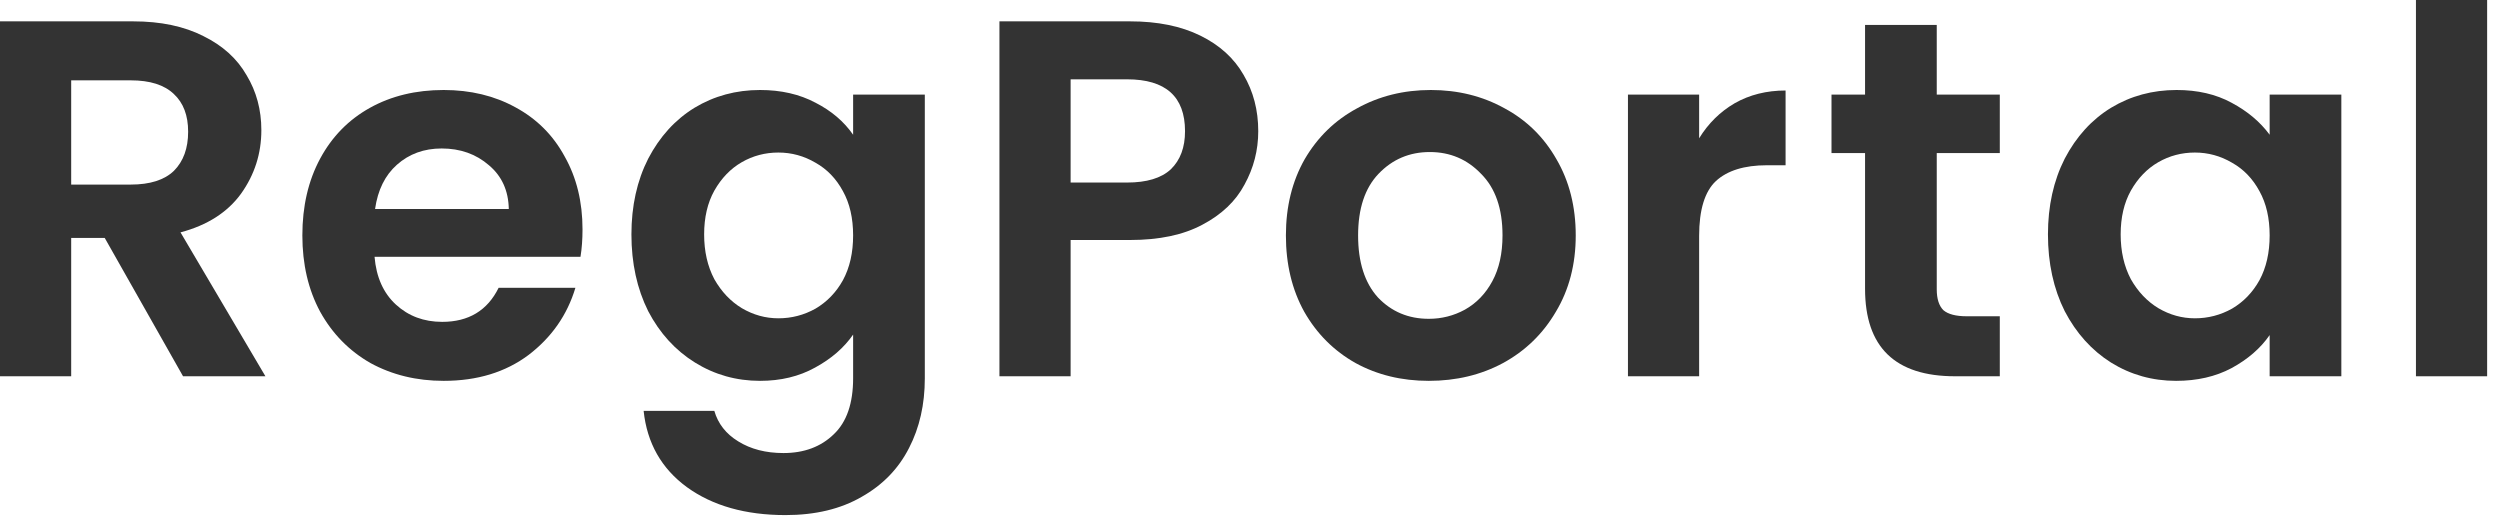
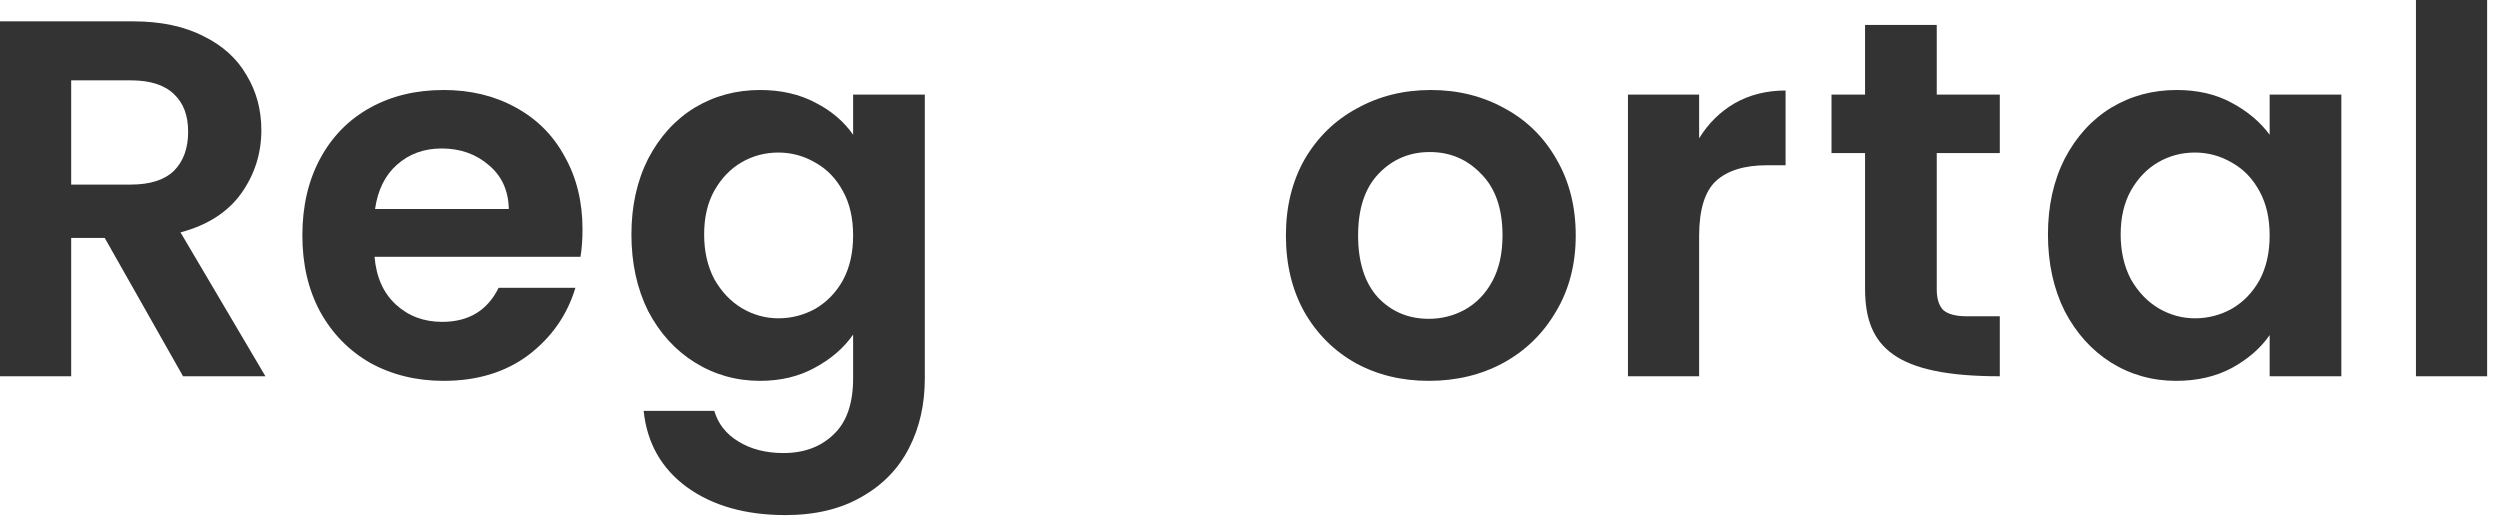
<svg xmlns="http://www.w3.org/2000/svg" width="177" height="37" viewBox="0 0 177 37" fill="none">
  <path d="M12.96 26.64L7.416 16.848H5.04V26.64H0V1.512H9.432C11.376 1.512 13.032 1.86 14.4 2.556C15.768 3.228 16.788 4.152 17.46 5.328C18.156 6.48 18.504 7.776 18.504 9.216C18.504 10.872 18.024 12.372 17.064 13.716C16.104 15.036 14.676 15.948 12.78 16.452L18.792 26.64H12.96ZM5.04 13.068H9.252C10.62 13.068 11.64 12.744 12.312 12.096C12.984 11.424 13.32 10.5 13.32 9.324C13.32 8.172 12.984 7.284 12.312 6.66C11.64 6.012 10.62 5.688 9.252 5.688H5.04V13.068Z" fill="#333333" />
  <path d="M41.242 16.236C41.242 16.956 41.194 17.604 41.099 18.18H26.518C26.639 19.62 27.142 20.748 28.03 21.564C28.919 22.38 30.011 22.788 31.306 22.788C33.178 22.788 34.511 21.984 35.303 20.376H40.739C40.163 22.296 39.059 23.88 37.426 25.128C35.794 26.352 33.791 26.964 31.415 26.964C29.494 26.964 27.767 26.544 26.23 25.704C24.718 24.84 23.53 23.628 22.666 22.068C21.826 20.508 21.407 18.708 21.407 16.668C21.407 14.604 21.826 12.792 22.666 11.232C23.506 9.672 24.683 8.472 26.195 7.632C27.706 6.792 29.447 6.372 31.415 6.372C33.31 6.372 35.002 6.78 36.49 7.596C38.002 8.412 39.166 9.576 39.983 11.088C40.822 12.576 41.242 14.292 41.242 16.236ZM36.023 14.796C35.998 13.5 35.531 12.468 34.618 11.7C33.706 10.908 32.59 10.512 31.27 10.512C30.023 10.512 28.966 10.896 28.102 11.664C27.262 12.408 26.747 13.452 26.555 14.796H36.023Z" fill="#333333" />
  <path d="M53.813 6.372C55.301 6.372 56.609 6.672 57.737 7.272C58.865 7.848 59.753 8.604 60.401 9.54V6.696H65.477V26.784C65.477 28.632 65.105 30.276 64.361 31.716C63.617 33.18 62.501 34.332 61.013 35.172C59.525 36.036 57.725 36.468 55.613 36.468C52.781 36.468 50.453 35.808 48.629 34.488C46.829 33.168 45.809 31.368 45.569 29.088H50.573C50.837 30 51.401 30.72 52.265 31.248C53.153 31.8 54.221 32.076 55.469 32.076C56.933 32.076 58.121 31.632 59.033 30.744C59.945 29.88 60.401 28.56 60.401 26.784V23.688C59.753 24.624 58.853 25.404 57.701 26.028C56.573 26.652 55.277 26.964 53.813 26.964C52.133 26.964 50.597 26.532 49.205 25.668C47.813 24.804 46.709 23.592 45.893 22.032C45.101 20.448 44.705 18.636 44.705 16.596C44.705 14.58 45.101 12.792 45.893 11.232C46.709 9.672 47.801 8.472 49.169 7.632C50.561 6.792 52.109 6.372 53.813 6.372ZM60.401 16.668C60.401 15.444 60.161 14.4 59.681 13.536C59.201 12.648 58.553 11.976 57.737 11.52C56.921 11.04 56.045 10.8 55.109 10.8C54.173 10.8 53.309 11.028 52.517 11.484C51.725 11.94 51.077 12.612 50.573 13.5C50.093 14.364 49.853 15.396 49.853 16.596C49.853 17.796 50.093 18.852 50.573 19.764C51.077 20.652 51.725 21.336 52.517 21.816C53.333 22.296 54.197 22.536 55.109 22.536C56.045 22.536 56.921 22.308 57.737 21.852C58.553 21.372 59.201 20.7 59.681 19.836C60.161 18.948 60.401 17.892 60.401 16.668Z" fill="#333333" />
-   <path d="M89.084 9.288C89.084 10.632 88.76 11.892 88.112 13.068C87.488 14.244 86.492 15.192 85.124 15.912C83.78 16.632 82.076 16.992 80.012 16.992H75.8V26.64H70.76V1.512H80.012C81.956 1.512 83.612 1.848 84.98 2.52C86.348 3.192 87.368 4.116 88.04 5.292C88.736 6.468 89.084 7.8 89.084 9.288ZM79.796 12.924C81.188 12.924 82.22 12.612 82.892 11.988C83.564 11.34 83.9 10.44 83.9 9.288C83.9 6.84 82.532 5.616 79.796 5.616H75.8V12.924H79.796Z" fill="#333333" />
  <path d="M101.158 26.964C99.238 26.964 97.51 26.544 95.974 25.704C94.438 24.84 93.226 23.628 92.338 22.068C91.474 20.508 91.042 18.708 91.042 16.668C91.042 14.628 91.486 12.828 92.374 11.268C93.286 9.708 94.522 8.508 96.082 7.668C97.642 6.804 99.382 6.372 101.302 6.372C103.222 6.372 104.962 6.804 106.522 7.668C108.082 8.508 109.306 9.708 110.194 11.268C111.106 12.828 111.562 14.628 111.562 16.668C111.562 18.708 111.094 20.508 110.158 22.068C109.246 23.628 107.998 24.84 106.414 25.704C104.854 26.544 103.102 26.964 101.158 26.964ZM101.158 22.572C102.07 22.572 102.922 22.356 103.714 21.924C104.53 21.468 105.178 20.796 105.658 19.908C106.138 19.02 106.378 17.94 106.378 16.668C106.378 14.772 105.874 13.32 104.866 12.312C103.882 11.28 102.67 10.764 101.23 10.764C99.79 10.764 98.578 11.28 97.594 12.312C96.634 13.32 96.154 14.772 96.154 16.668C96.154 18.564 96.622 20.028 97.558 21.06C98.518 22.068 99.718 22.572 101.158 22.572Z" fill="#333333" />
  <path d="M120.299 9.792C120.947 8.736 121.787 7.908 122.819 7.308C123.875 6.708 125.075 6.408 126.419 6.408V11.7H125.087C123.503 11.7 122.303 12.072 121.487 12.816C120.695 13.56 120.299 14.856 120.299 16.704V26.64H115.259V6.696H120.299V9.792Z" fill="#333333" />
-   <path d="M137.122 10.836V20.484C137.122 21.156 137.278 21.648 137.59 21.96C137.926 22.248 138.478 22.392 139.246 22.392H141.586V26.64H138.418C134.17 26.64 132.046 24.576 132.046 20.448V10.836H129.67V6.696H132.046V1.764H137.122V6.696H141.586V10.836H137.122Z" fill="#333333" />
+   <path d="M137.122 10.836V20.484C137.122 21.156 137.278 21.648 137.59 21.96C137.926 22.248 138.478 22.392 139.246 22.392H141.586V26.64C134.17 26.64 132.046 24.576 132.046 20.448V10.836H129.67V6.696H132.046V1.764H137.122V6.696H141.586V10.836H137.122Z" fill="#333333" />
  <path d="M144.995 16.596C144.995 14.58 145.391 12.792 146.183 11.232C146.999 9.672 148.091 8.472 149.459 7.632C150.851 6.792 152.399 6.372 154.103 6.372C155.591 6.372 156.887 6.672 157.991 7.272C159.119 7.872 160.019 8.628 160.691 9.54V6.696H165.767V26.64H160.691V23.724C160.043 24.66 159.143 25.44 157.991 26.064C156.863 26.664 155.555 26.964 154.067 26.964C152.387 26.964 150.851 26.532 149.459 25.668C148.091 24.804 146.999 23.592 146.183 22.032C145.391 20.448 144.995 18.636 144.995 16.596ZM160.691 16.668C160.691 15.444 160.451 14.4 159.971 13.536C159.491 12.648 158.843 11.976 158.027 11.52C157.211 11.04 156.335 10.8 155.399 10.8C154.463 10.8 153.599 11.028 152.807 11.484C152.015 11.94 151.367 12.612 150.863 13.5C150.383 14.364 150.143 15.396 150.143 16.596C150.143 17.796 150.383 18.852 150.863 19.764C151.367 20.652 152.015 21.336 152.807 21.816C153.623 22.296 154.487 22.536 155.399 22.536C156.335 22.536 157.211 22.308 158.027 21.852C158.843 21.372 159.491 20.7 159.971 19.836C160.451 18.948 160.691 17.892 160.691 16.668Z" fill="#333333" />
  <path d="M176.089 0V26.64H171.049V0H176.089Z" fill="#333333" />
</svg>